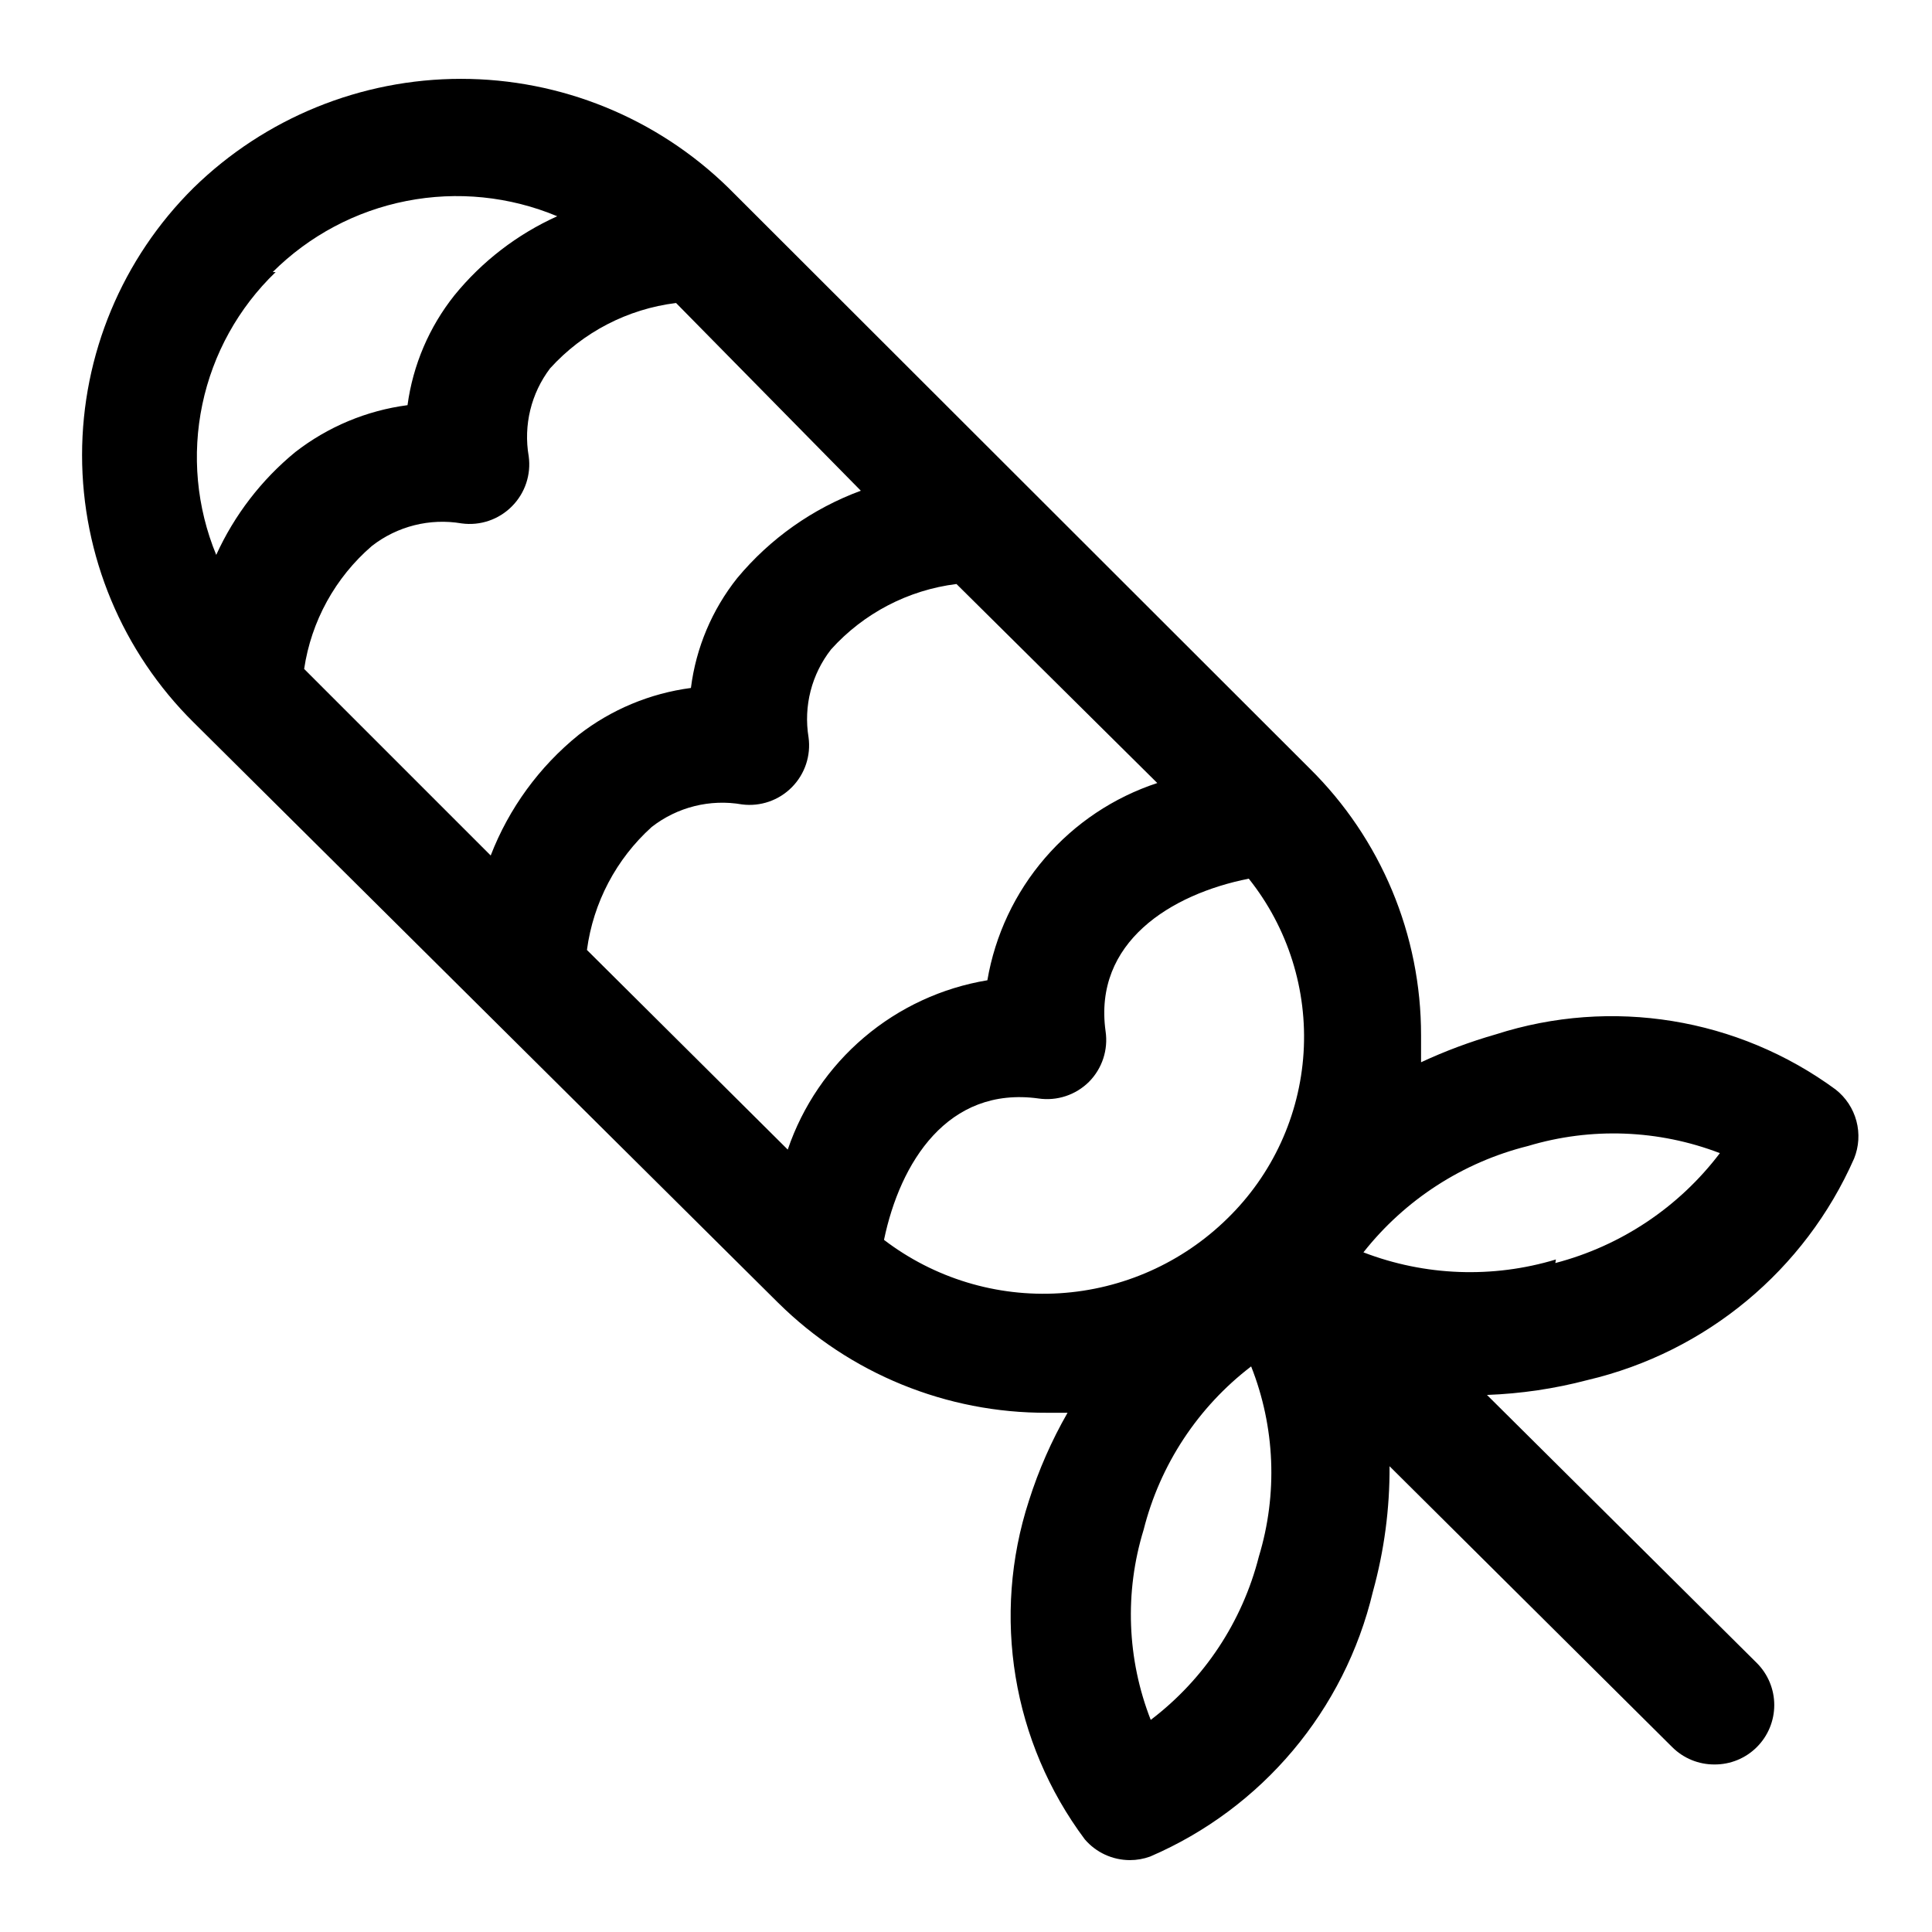
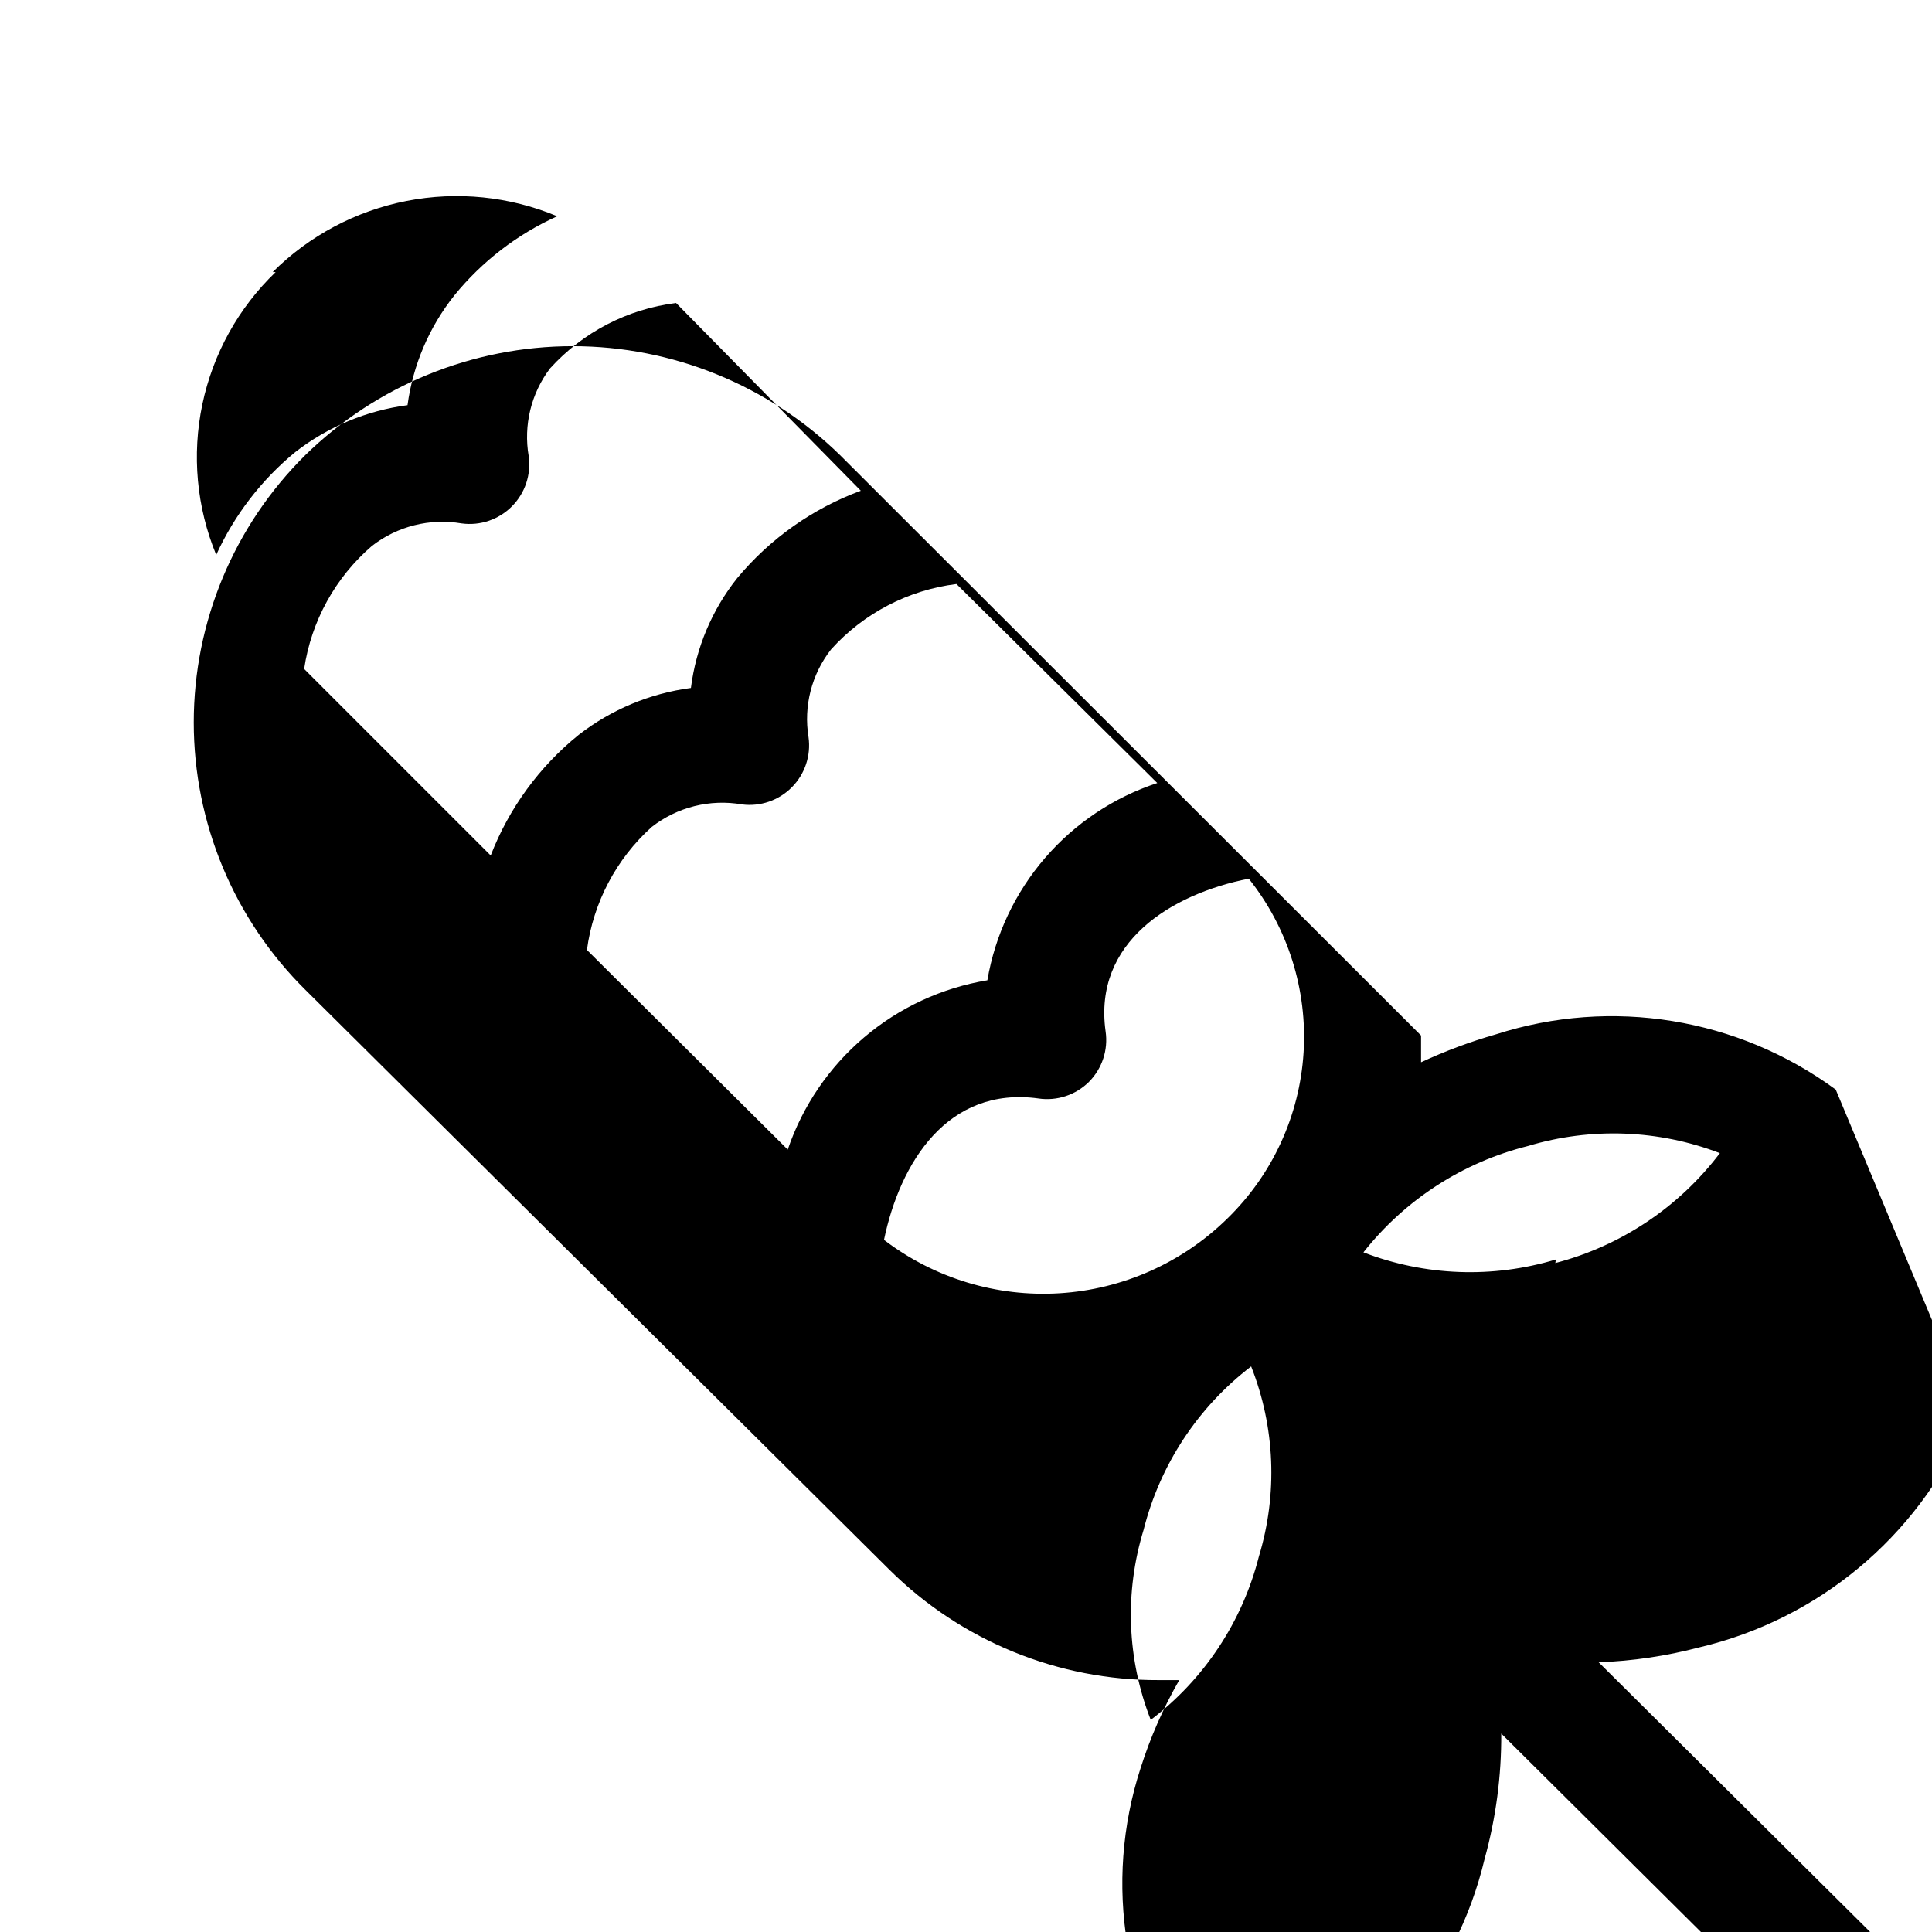
<svg xmlns="http://www.w3.org/2000/svg" fill="#000000" width="800px" height="800px" version="1.1" viewBox="144 144 512 512">
-   <path d="m630.49 432.75c-25.934-19.043-59.426-24.488-90.059-14.641-6.793 1.945-13.426 4.418-19.836 7.398v-7.086c0.047-26.633-10.621-52.164-29.598-70.848l-153.98-153.82c-18.941-18.5-44.371-28.859-70.848-28.859-26.48 0-51.91 10.359-70.852 28.859-18.922 18.723-29.566 44.234-29.566 70.852 0 26.617 10.645 52.125 29.566 70.848l154.92 153.82v-0.004c18.977 18.773 44.629 29.25 71.32 29.129h5.356c-4.234 7.379-7.664 15.191-10.234 23.301-9.934 30.543-4.418 64.008 14.801 89.742 2.988 3.496 7.363 5.508 11.965 5.508 1.824 0 3.637-0.32 5.352-0.945 29.672-12.758 51.566-38.793 59.039-70.215 2.992-10.82 4.477-22 4.41-33.223l74.941 74.469c2.973 2.949 6.992 4.59 11.18 4.566 4.184 0.023 8.207-1.617 11.176-4.566 2.981-2.953 4.656-6.981 4.656-11.176 0-4.199-1.676-8.223-4.656-11.18l-71.477-71.004c8.988-0.332 17.91-1.648 26.605-3.938 31.477-7.391 57.656-29.137 70.691-58.727 1.273-3.16 1.488-6.652 0.605-9.945-0.879-3.293-2.805-6.211-5.484-8.316zm-277.73 15.902-53.215-52.902c1.672-12.555 7.754-24.105 17.16-32.59 6.773-5.285 15.469-7.461 23.934-5.981 4.879 0.625 9.77-1.062 13.223-4.566 3.449-3.484 5.078-8.371 4.41-13.227-1.355-8.262 0.816-16.711 5.981-23.301 8.637-9.574 20.43-15.723 33.223-17.316l53.215 52.742c-11.547 3.801-21.836 10.676-29.77 19.883-7.934 9.211-13.211 20.406-15.258 32.387-12.051 1.996-23.336 7.223-32.652 15.125s-16.312 18.18-20.25 29.746zm-62.977-207.04c8.691-9.586 20.539-15.73 33.379-17.316l48.965 49.75c-12.758 4.707-24.055 12.688-32.75 23.145-6.684 8.398-10.934 18.473-12.277 29.125-10.852 1.43-21.121 5.723-29.758 12.438-10.43 8.434-18.465 19.453-23.301 31.961l-49.438-49.438c1.879-12.664 8.25-24.23 17.949-32.59 6.731-5.242 15.359-7.414 23.773-5.981 4.93 0.68 9.895-1.016 13.383-4.566 3.445-3.484 5.074-8.371 4.406-13.227-1.422-8.215 0.629-16.656 5.668-23.301zm-73.523-25.504c9.695-9.656 22.035-16.215 35.461-18.848 13.426-2.637 27.328-1.227 39.953 4.047-10.586 4.766-19.91 11.938-27.238 20.941-6.699 8.406-10.996 18.469-12.438 29.125-10.848 1.426-21.117 5.723-29.754 12.438-8.969 7.363-16.129 16.68-20.941 27.238-5.203-12.629-6.484-26.531-3.676-39.898 2.809-13.367 9.574-25.578 19.418-35.043zm162.01 256.47c4.25-20.469 16.848-40.777 40.934-37.473v0.004c4.906 0.719 9.863-0.914 13.383-4.41 3.492-3.516 5.129-8.477 4.406-13.383-3.305-23.617 17.32-36.367 37.941-40.461h0.004c10.391 13.039 15.566 29.477 14.52 46.121-1.047 16.641-8.242 32.301-20.188 43.934-11.949 11.738-27.727 18.773-44.445 19.812-16.715 1.043-33.246-3.981-46.555-14.145zm99.344 83.914v0.004c-4.379 17.254-14.48 32.52-28.656 43.293-6.301-16.098-6.969-33.855-1.887-50.379 4.34-17.234 14.383-32.496 28.496-43.297 6.356 16.082 7.074 33.84 2.047 50.383zm78.719-78.719c-16.742 5.055-34.688 4.391-51.008-1.887 11.012-13.965 26.352-23.879 43.609-28.184 16.691-5.019 34.578-4.352 50.852 1.891-10.859 14.324-26.219 24.582-43.609 29.125z" />
+   <path d="m630.49 432.75c-25.934-19.043-59.426-24.488-90.059-14.641-6.793 1.945-13.426 4.418-19.836 7.398v-7.086l-153.98-153.82c-18.941-18.5-44.371-28.859-70.848-28.859-26.48 0-51.91 10.359-70.852 28.859-18.922 18.723-29.566 44.234-29.566 70.852 0 26.617 10.645 52.125 29.566 70.848l154.92 153.82v-0.004c18.977 18.773 44.629 29.25 71.32 29.129h5.356c-4.234 7.379-7.664 15.191-10.234 23.301-9.934 30.543-4.418 64.008 14.801 89.742 2.988 3.496 7.363 5.508 11.965 5.508 1.824 0 3.637-0.32 5.352-0.945 29.672-12.758 51.566-38.793 59.039-70.215 2.992-10.82 4.477-22 4.41-33.223l74.941 74.469c2.973 2.949 6.992 4.59 11.18 4.566 4.184 0.023 8.207-1.617 11.176-4.566 2.981-2.953 4.656-6.981 4.656-11.176 0-4.199-1.676-8.223-4.656-11.18l-71.477-71.004c8.988-0.332 17.91-1.648 26.605-3.938 31.477-7.391 57.656-29.137 70.691-58.727 1.273-3.16 1.488-6.652 0.605-9.945-0.879-3.293-2.805-6.211-5.484-8.316zm-277.73 15.902-53.215-52.902c1.672-12.555 7.754-24.105 17.16-32.59 6.773-5.285 15.469-7.461 23.934-5.981 4.879 0.625 9.77-1.062 13.223-4.566 3.449-3.484 5.078-8.371 4.41-13.227-1.355-8.262 0.816-16.711 5.981-23.301 8.637-9.574 20.43-15.723 33.223-17.316l53.215 52.742c-11.547 3.801-21.836 10.676-29.77 19.883-7.934 9.211-13.211 20.406-15.258 32.387-12.051 1.996-23.336 7.223-32.652 15.125s-16.312 18.18-20.25 29.746zm-62.977-207.04c8.691-9.586 20.539-15.73 33.379-17.316l48.965 49.75c-12.758 4.707-24.055 12.688-32.75 23.145-6.684 8.398-10.934 18.473-12.277 29.125-10.852 1.43-21.121 5.723-29.758 12.438-10.43 8.434-18.465 19.453-23.301 31.961l-49.438-49.438c1.879-12.664 8.25-24.23 17.949-32.59 6.731-5.242 15.359-7.414 23.773-5.981 4.93 0.68 9.895-1.016 13.383-4.566 3.445-3.484 5.074-8.371 4.406-13.227-1.422-8.215 0.629-16.656 5.668-23.301zm-73.523-25.504c9.695-9.656 22.035-16.215 35.461-18.848 13.426-2.637 27.328-1.227 39.953 4.047-10.586 4.766-19.91 11.938-27.238 20.941-6.699 8.406-10.996 18.469-12.438 29.125-10.848 1.426-21.117 5.723-29.754 12.438-8.969 7.363-16.129 16.68-20.941 27.238-5.203-12.629-6.484-26.531-3.676-39.898 2.809-13.367 9.574-25.578 19.418-35.043zm162.01 256.47c4.25-20.469 16.848-40.777 40.934-37.473v0.004c4.906 0.719 9.863-0.914 13.383-4.41 3.492-3.516 5.129-8.477 4.406-13.383-3.305-23.617 17.32-36.367 37.941-40.461h0.004c10.391 13.039 15.566 29.477 14.52 46.121-1.047 16.641-8.242 32.301-20.188 43.934-11.949 11.738-27.727 18.773-44.445 19.812-16.715 1.043-33.246-3.981-46.555-14.145zm99.344 83.914v0.004c-4.379 17.254-14.48 32.52-28.656 43.293-6.301-16.098-6.969-33.855-1.887-50.379 4.34-17.234 14.383-32.496 28.496-43.297 6.356 16.082 7.074 33.84 2.047 50.383zm78.719-78.719c-16.742 5.055-34.688 4.391-51.008-1.887 11.012-13.965 26.352-23.879 43.609-28.184 16.691-5.019 34.578-4.352 50.852 1.891-10.859 14.324-26.219 24.582-43.609 29.125z" />
</svg>